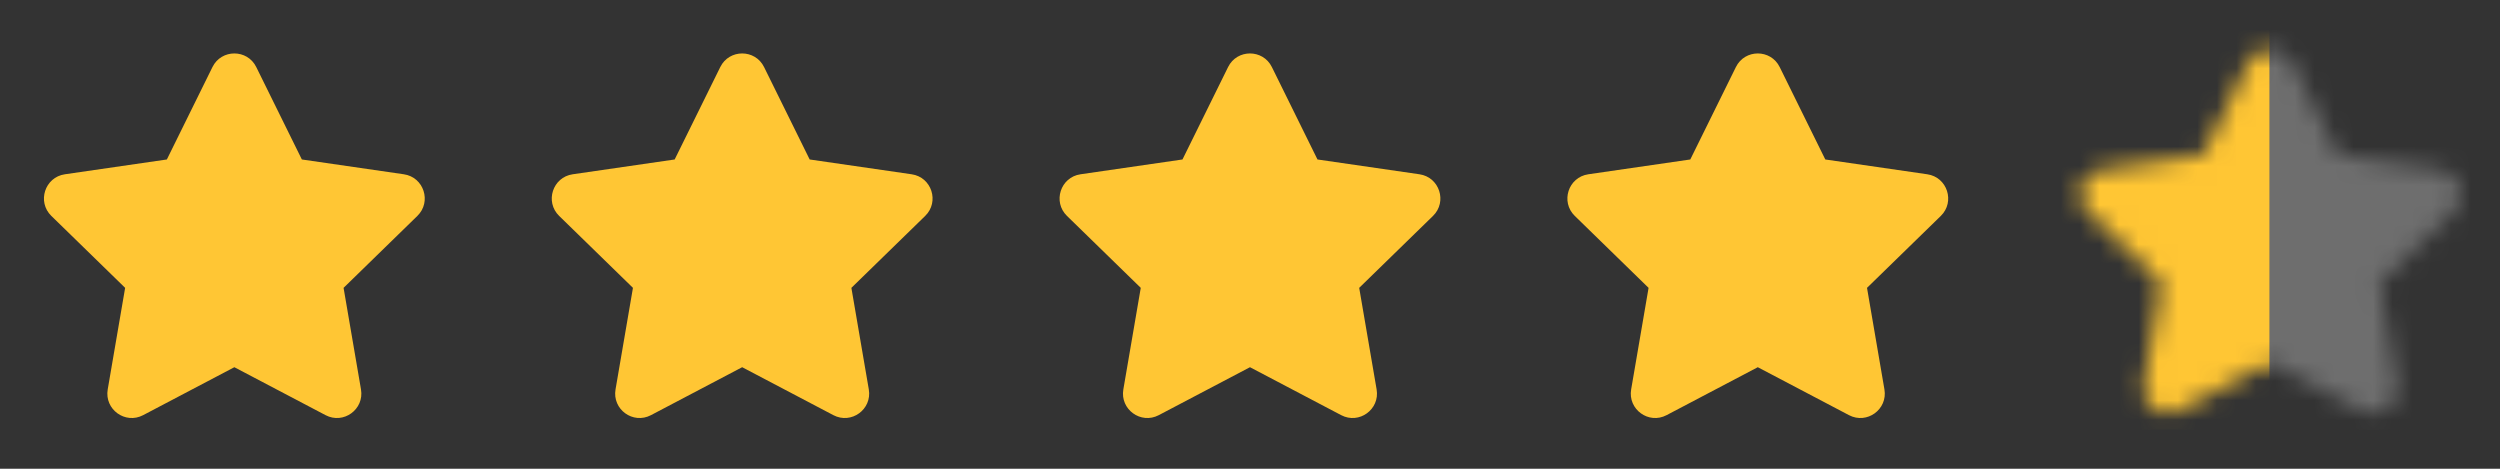
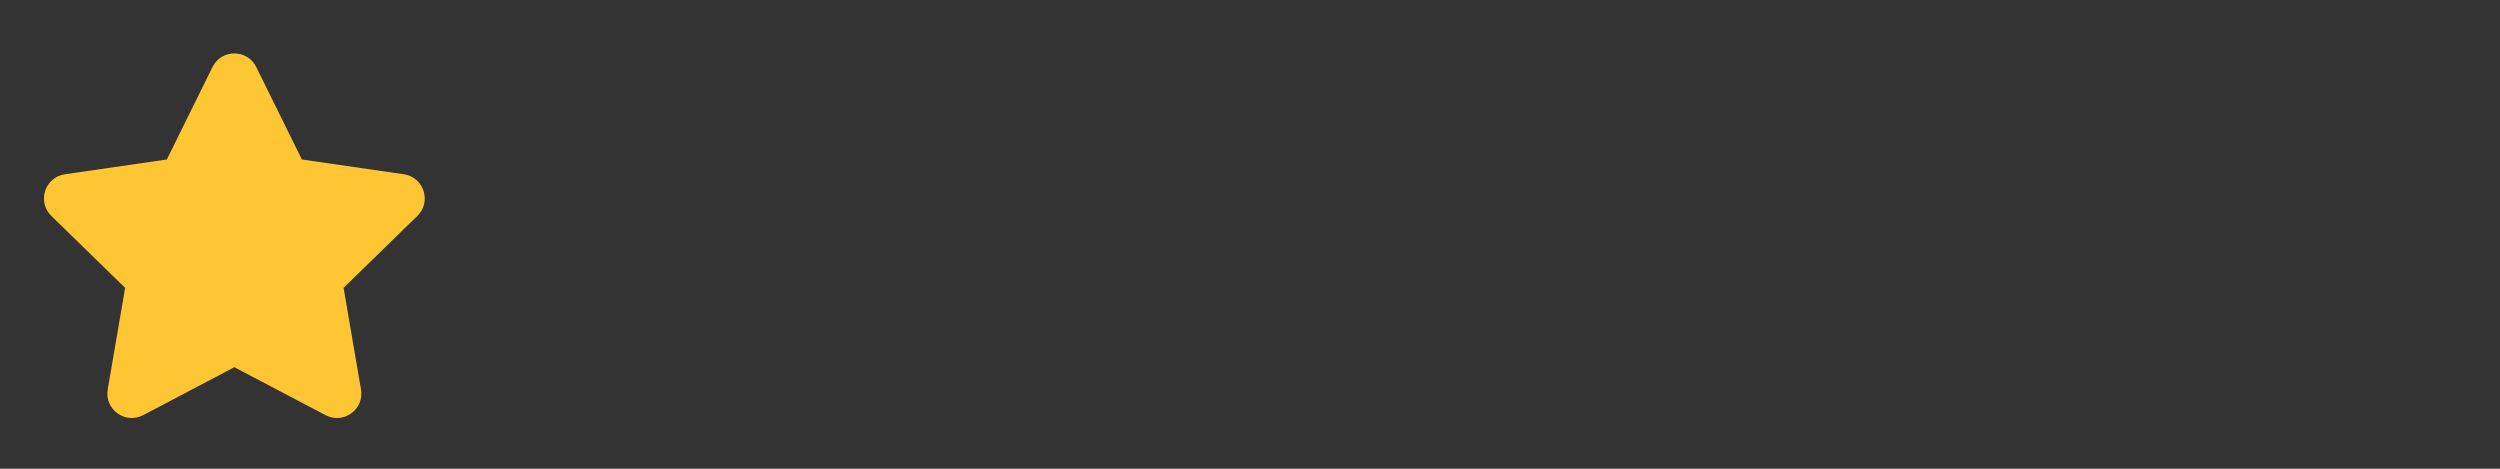
<svg xmlns="http://www.w3.org/2000/svg" width="128" height="24" viewBox="0 0 128 24" fill="none">
  <rect x="0" y="0" width="128" height="24" fill="#333333" stroke="none" />
  <path fill-rule="evenodd" clip-rule="evenodd" d="M13.12 3.433C12.662 2.504 11.337 2.504 10.878 3.433L8.543 8.165L3.322 8.923C2.296 9.072 1.887 10.332 2.629 11.055L6.407 14.738L5.515 19.939C5.34 20.96 6.412 21.739 7.329 21.256L11.999 18.801L16.669 21.256C17.586 21.739 18.658 20.96 18.483 19.939L17.591 14.738L21.369 11.055C22.111 10.332 21.702 9.072 20.677 8.923L15.455 8.165L13.12 3.433Z" fill="#FFC634" />
-   <path fill-rule="evenodd" clip-rule="evenodd" d="M39.12 3.433C38.662 2.504 37.337 2.504 36.878 3.433L34.543 8.165L29.322 8.923C28.296 9.072 27.887 10.332 28.629 11.055L32.407 14.738L31.515 19.939C31.34 20.96 32.412 21.739 33.329 21.256L37.999 18.801L42.669 21.256C43.586 21.739 44.658 20.96 44.483 19.939L43.591 14.738L47.37 11.055C48.111 10.332 47.702 9.072 46.677 8.923L41.455 8.165L39.12 3.433Z" fill="#FFC634" />
-   <path fill-rule="evenodd" clip-rule="evenodd" d="M65.12 3.433C64.662 2.504 63.337 2.504 62.878 3.433L60.543 8.165L55.322 8.923C54.296 9.072 53.887 10.332 54.629 11.055L58.407 14.738L57.515 19.939C57.34 20.96 58.412 21.739 59.329 21.256L63.999 18.801L68.669 21.256C69.586 21.739 70.658 20.96 70.483 19.939L69.591 14.738L73.37 11.055C74.111 10.332 73.702 9.072 72.677 8.923L67.455 8.165L65.12 3.433Z" fill="#FFC634" />
-   <path fill-rule="evenodd" clip-rule="evenodd" d="M91.12 3.433C90.662 2.504 89.337 2.504 88.878 3.433L86.543 8.165L81.322 8.923C80.296 9.072 79.887 10.332 80.629 11.055L84.407 14.738L83.515 19.939C83.34 20.96 84.412 21.739 85.329 21.256L89.999 18.801L94.669 21.256C95.586 21.739 96.658 20.96 96.483 19.939L95.591 14.738L99.37 11.055C100.111 10.332 99.702 9.072 98.677 8.923L93.455 8.165L91.12 3.433Z" fill="#FFC634" />
  <mask id="mask0_1454_27875" style="mask-type:alpha" maskUnits="userSpaceOnUse" x="106" y="2" width="20" height="20">
-     <path fill-rule="evenodd" clip-rule="evenodd" d="M117.37 3.197C116.912 2.268 115.587 2.268 115.128 3.197L112.793 7.928L107.572 8.687C106.546 8.836 106.137 10.096 106.879 10.819L110.657 14.502L109.765 19.703C109.59 20.724 110.662 21.502 111.579 21.02L116.249 18.565L120.919 21.02C121.836 21.502 122.908 20.724 122.733 19.703L121.841 14.502L125.619 10.819C126.361 10.096 125.952 8.836 124.927 8.687L119.705 7.928L117.37 3.197Z" fill="#C4C4C4" />
-   </mask>
+     </mask>
  <g mask="url(#mask0_1454_27875)">
    <path d="M103.9 1.5H116.2V22H103.9V1.5Z" fill="#FFC634" />
-     <path d="M116.2 1.5H128.5V22H116.2V1.5Z" fill="white" fill-opacity="0.29" />
  </g>
</svg>